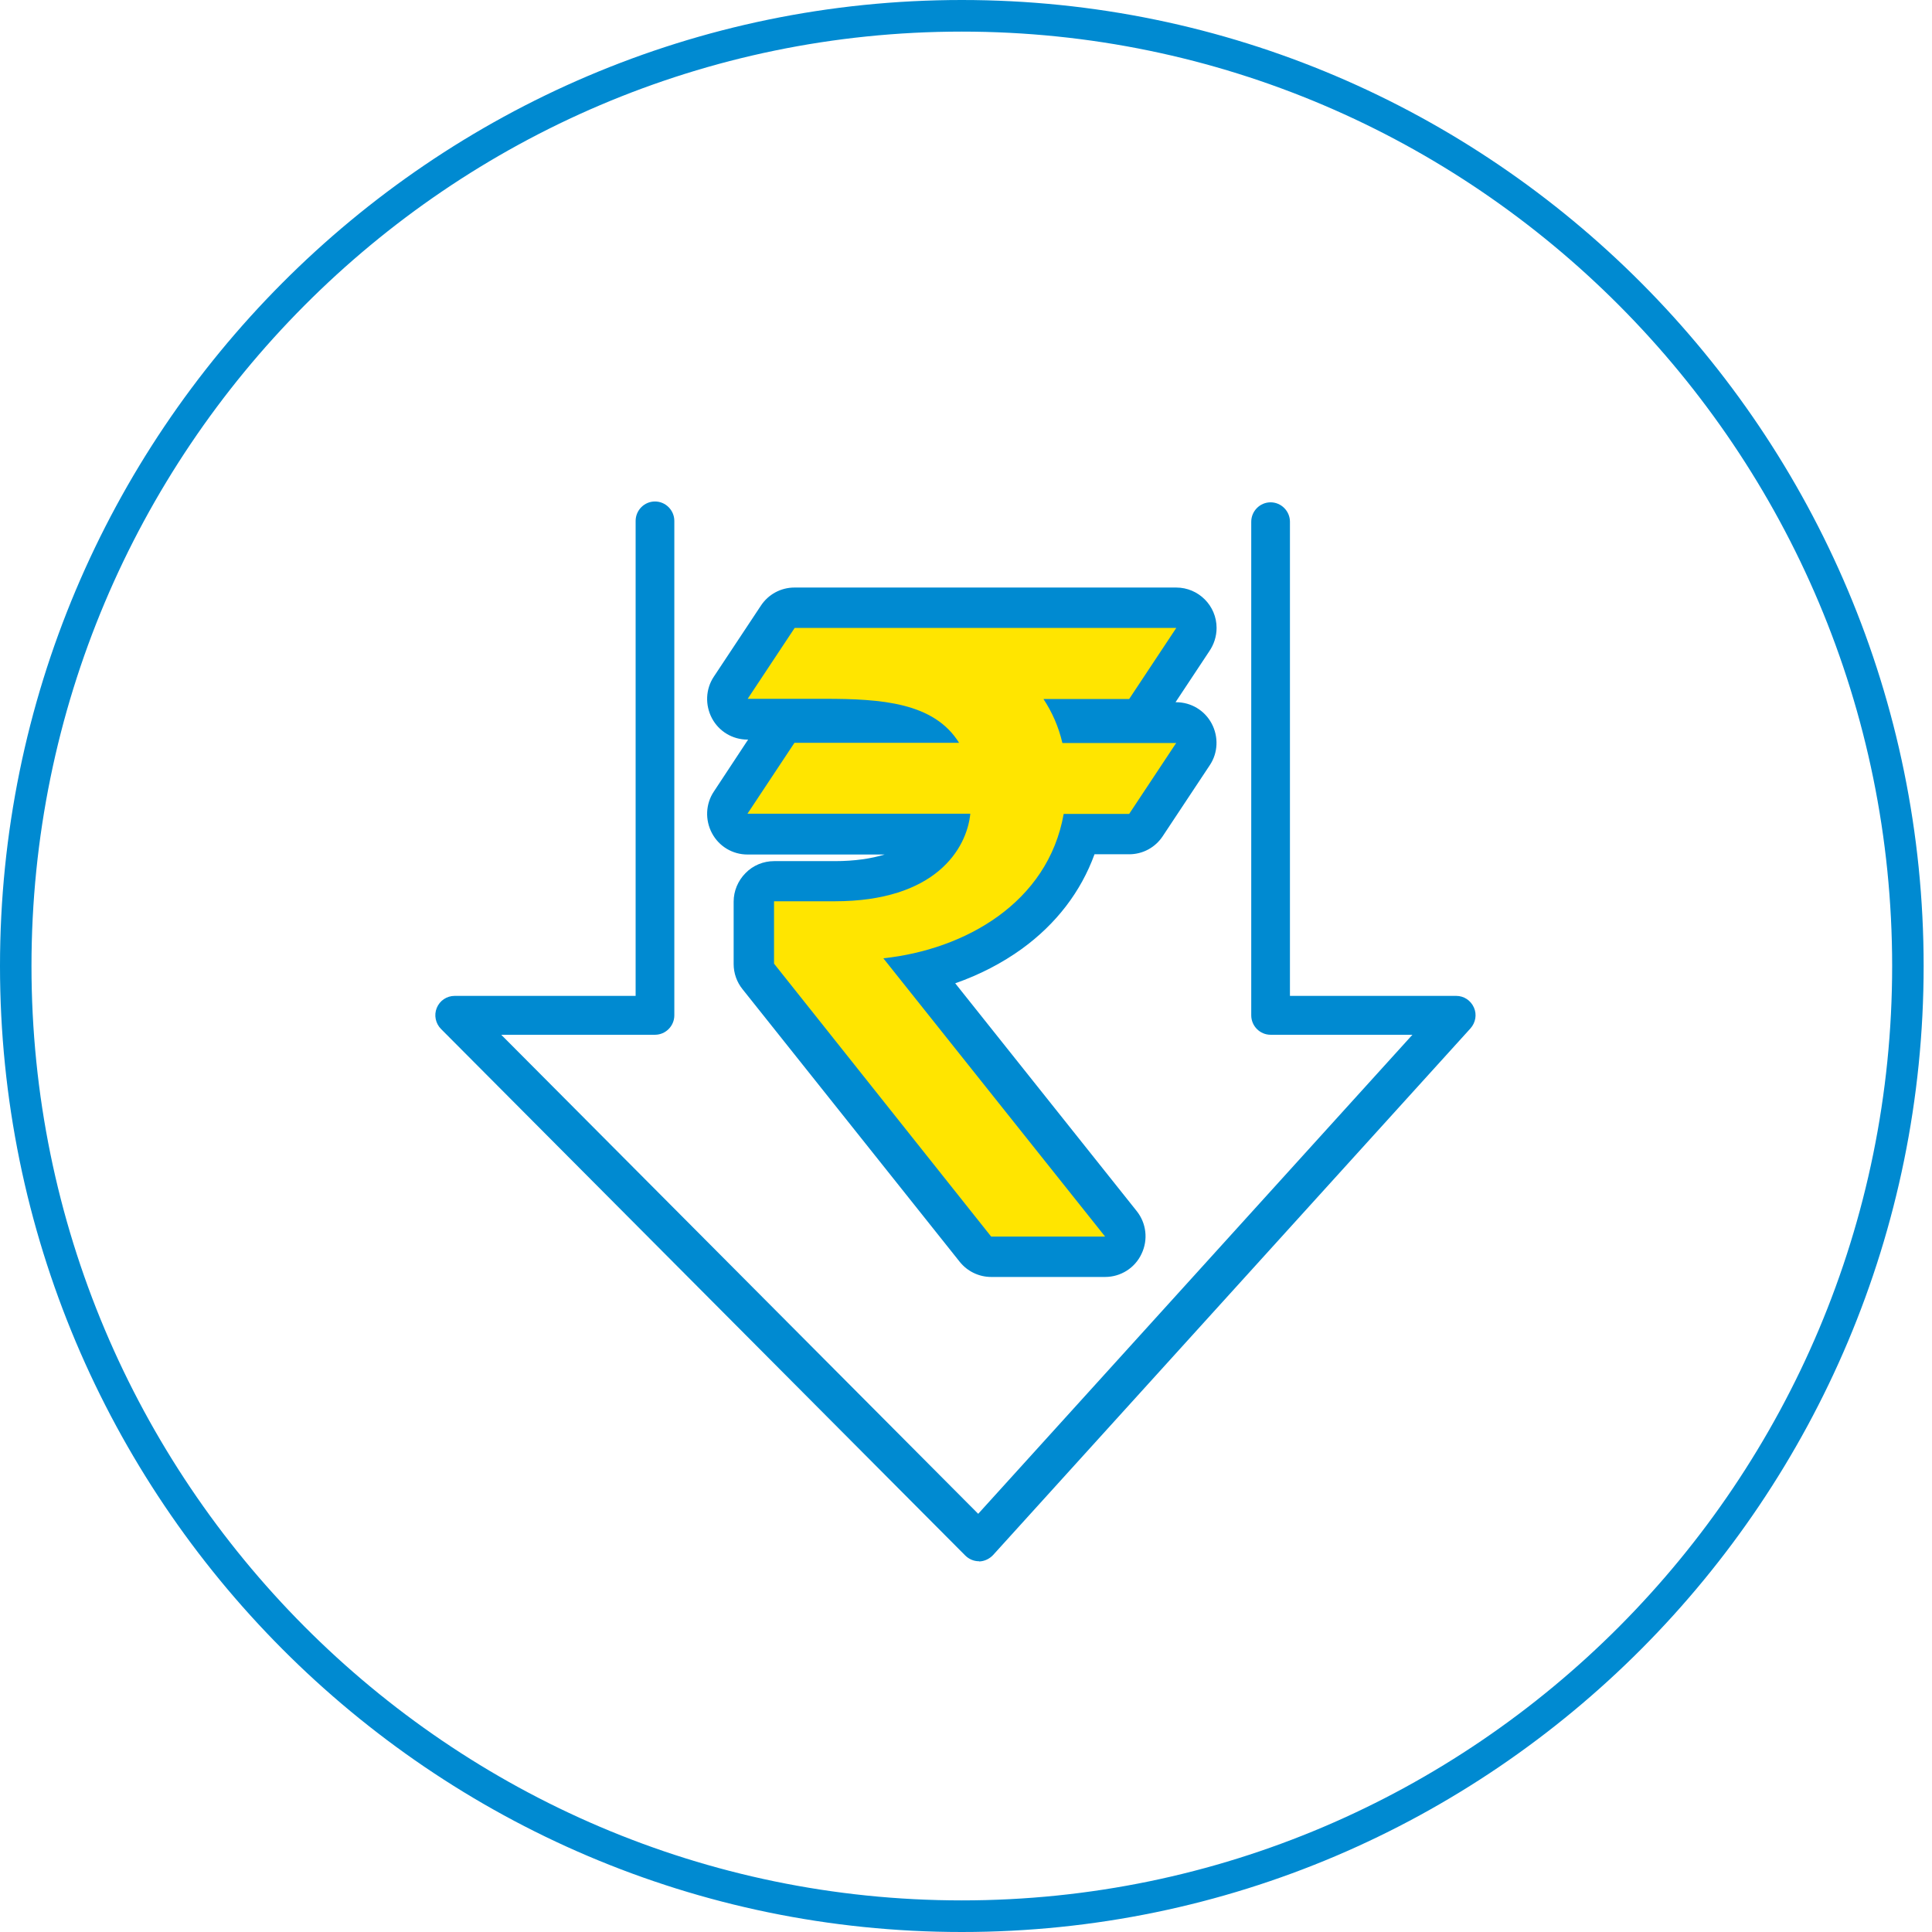
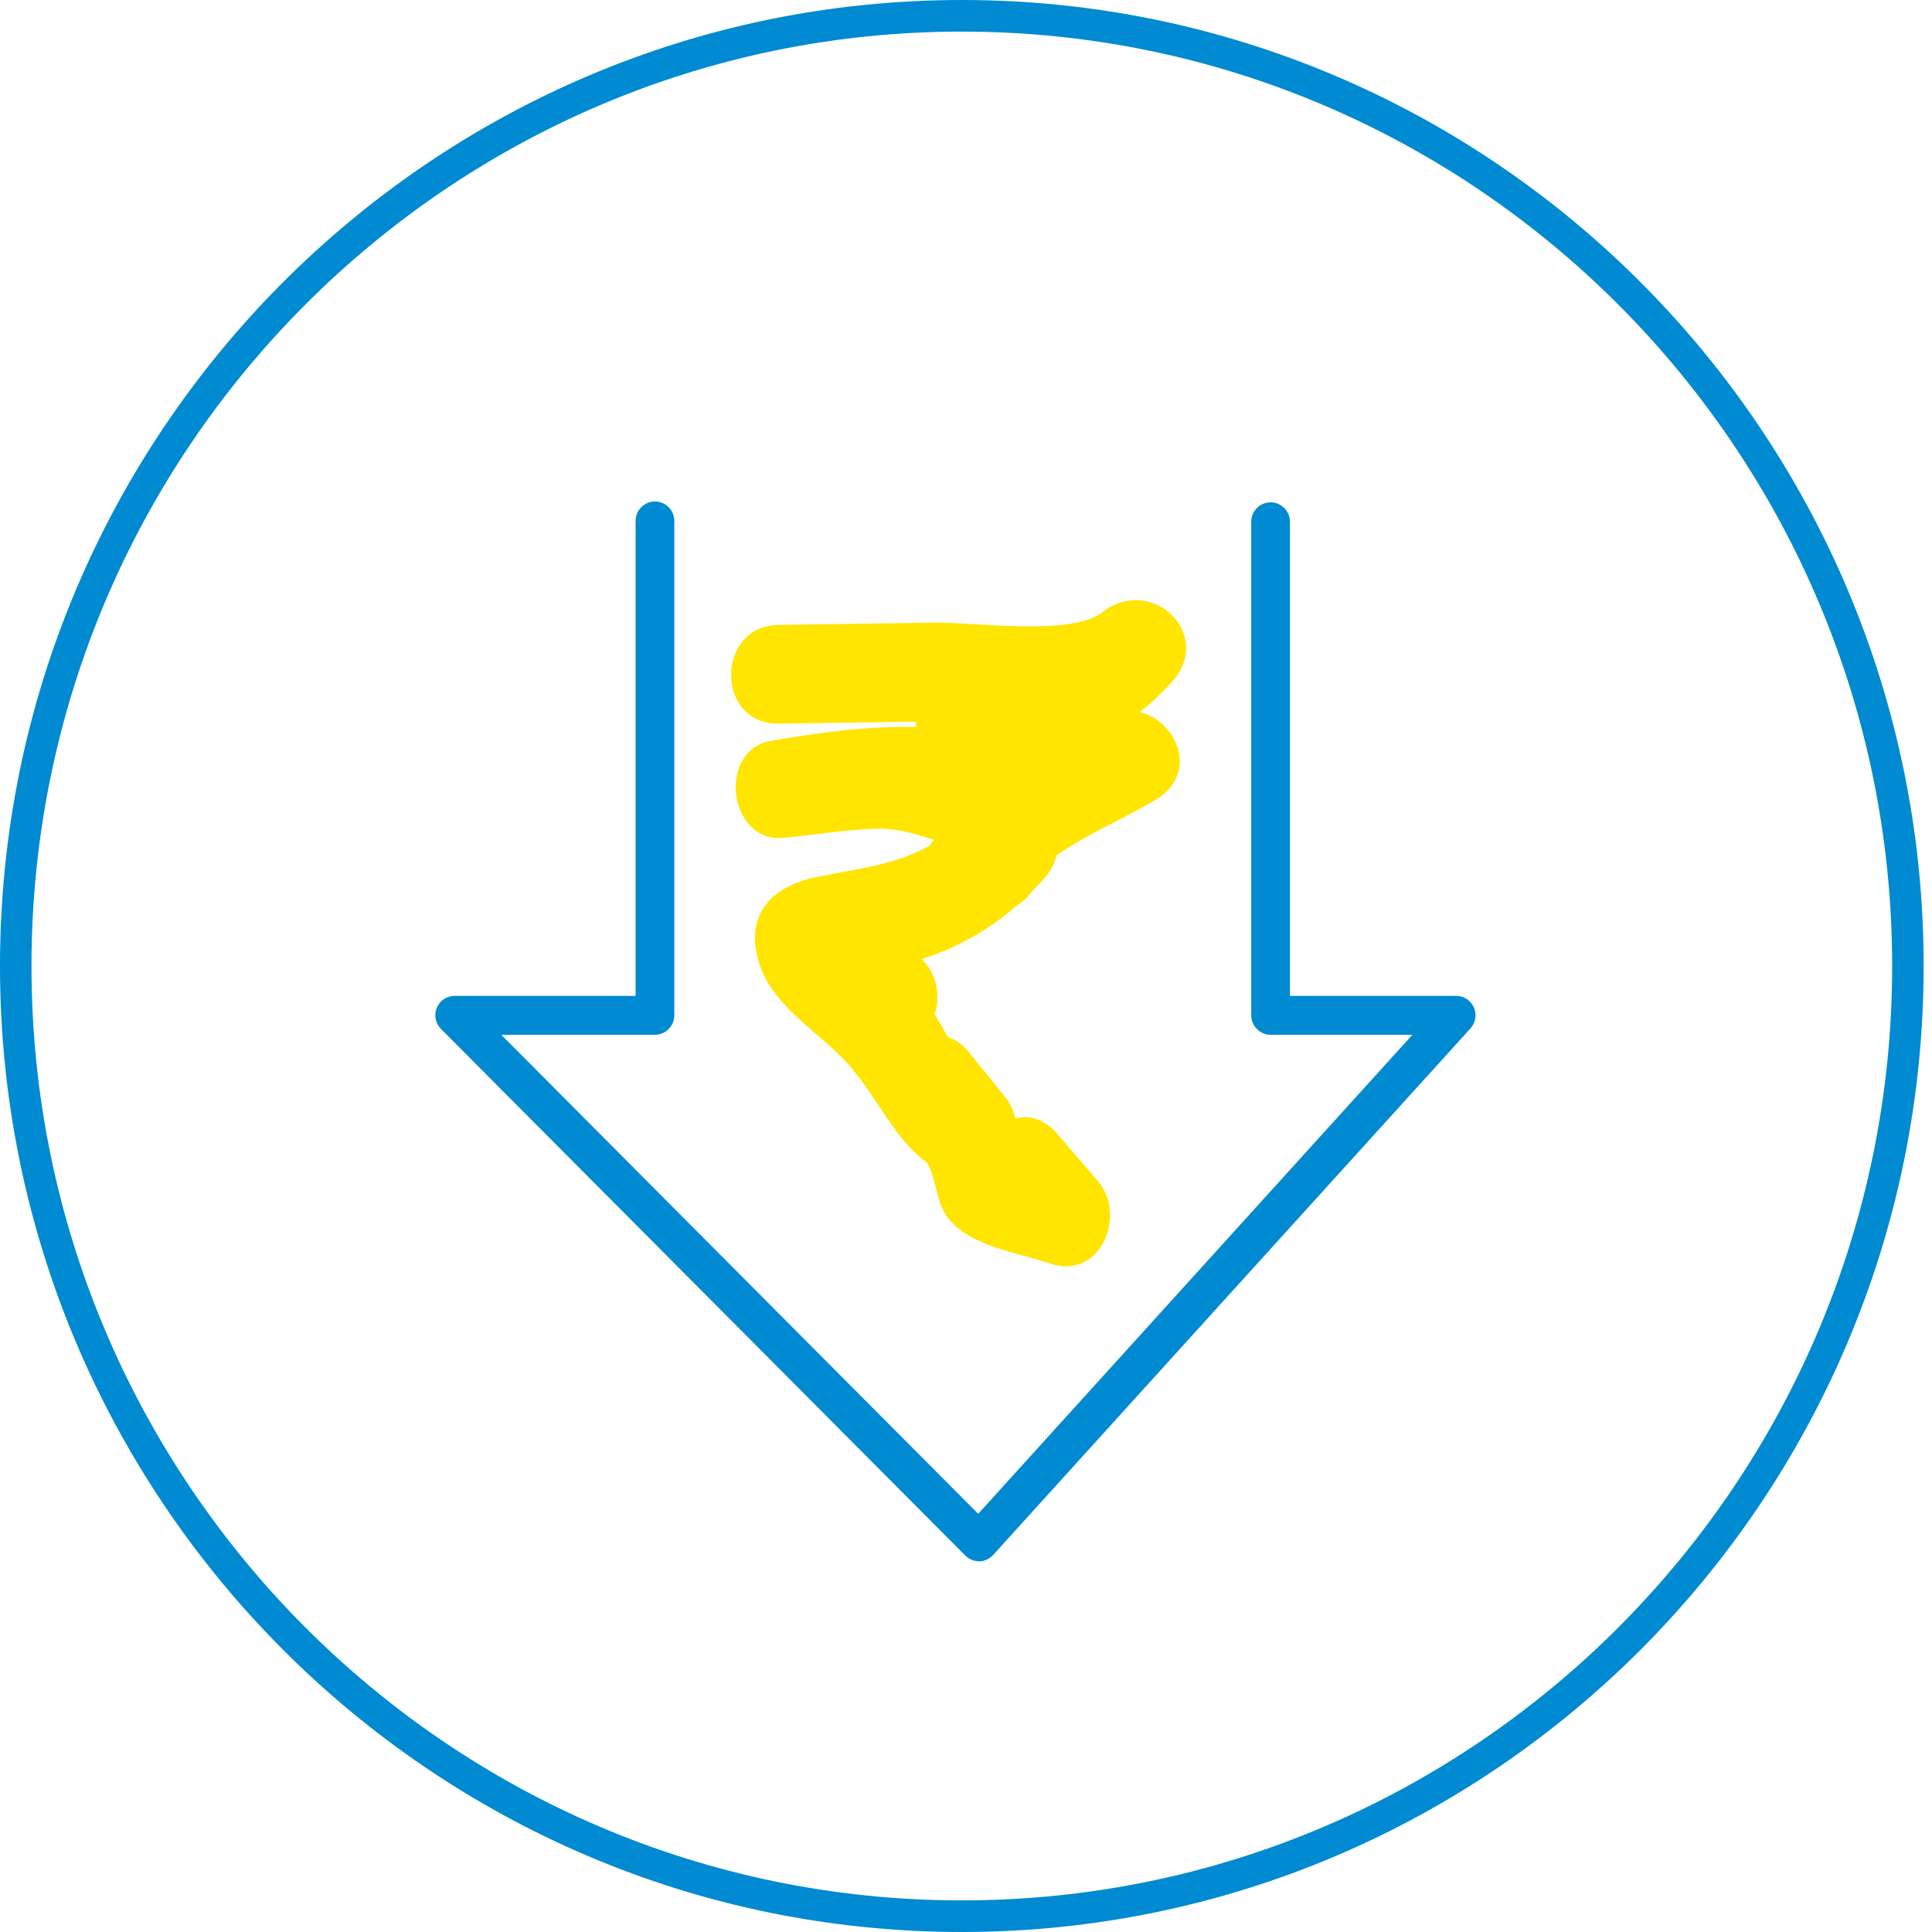
<svg xmlns="http://www.w3.org/2000/svg" width="64" height="64" viewBox="0 0 64 64" fill="none">
  <path d="M31.861 64C14.293 64 0 49.645 0 32C0 14.355 14.293 0 31.861 0C49.43 0 63.723 14.355 63.723 32C63.723 49.645 49.43 64 31.861 64ZM31.861 1.047C14.87 1.047 1.043 14.935 1.043 32C1.043 49.065 14.87 62.953 31.861 62.953C48.859 62.953 62.68 49.065 62.68 32C62.68 14.935 48.852 1.047 31.861 1.047Z" fill="#008AD1" />
  <path d="M37.758 23.588C38.131 23.291 38.483 22.965 38.815 22.598C40.259 21.006 38.124 19.011 36.511 20.284C35.497 21.083 32.228 20.609 31.03 20.624C29.284 20.652 27.537 20.673 25.79 20.701C23.697 20.73 23.69 23.998 25.79 23.97C27.311 23.949 28.826 23.928 30.347 23.906C30.347 23.963 30.34 24.027 30.34 24.083C28.72 24.048 27.128 24.267 25.529 24.543C23.74 24.861 24.134 27.939 25.959 27.755C26.881 27.663 27.818 27.515 28.741 27.465C28.889 27.458 29.037 27.458 29.185 27.451C29.819 27.465 30.34 27.635 30.932 27.812C30.89 27.875 30.84 27.939 30.798 28.01C29.713 28.625 28.551 28.76 27.086 29.043C25.754 29.305 24.782 30.09 25.057 31.554C25.395 33.344 27.22 34.158 28.269 35.453C29.192 36.592 29.657 37.738 30.713 38.523C30.742 38.573 30.77 38.622 30.791 38.672C31.038 39.231 31.023 39.832 31.39 40.327C32.094 41.282 33.764 41.509 34.785 41.855C36.441 42.422 37.349 40.264 36.37 39.124C35.912 38.594 35.461 38.07 35.004 37.54C34.588 37.059 34.088 36.938 33.63 37.044C33.574 36.79 33.468 36.549 33.306 36.351C32.89 35.835 32.468 35.318 32.052 34.802C31.862 34.568 31.636 34.434 31.397 34.356C31.242 34.066 31.094 33.797 30.96 33.599C31.164 32.969 31.023 32.219 30.53 31.774C30.833 31.675 31.136 31.561 31.432 31.434C32.263 31.066 33.01 30.585 33.679 29.998C33.728 29.962 33.785 29.934 33.834 29.892C33.876 29.856 33.912 29.828 33.954 29.793C34.031 29.729 34.095 29.644 34.158 29.559C34.313 29.404 34.468 29.248 34.609 29.078C34.82 28.838 34.94 28.583 35.004 28.328C36.046 27.614 37.314 27.069 38.272 26.503C39.716 25.654 39.026 23.906 37.758 23.588Z" fill="#FFE500" />
-   <path d="M38.962 20.807L37.405 23.156H34.566C34.848 23.581 35.067 24.069 35.193 24.613H38.962L37.405 26.962H35.236C34.714 29.913 31.96 31.455 29.262 31.745L36.609 40.964H32.834L25.641 31.922V29.856H27.649C30.981 29.856 32.023 28.13 32.143 26.955H24.761L26.318 24.606H31.77C30.939 23.269 29.192 23.149 27.318 23.149H24.768L26.325 20.8H38.962V20.807ZM38.962 19.463H26.318C25.867 19.463 25.451 19.689 25.205 20.064L23.648 22.413C23.373 22.823 23.352 23.354 23.584 23.793C23.817 24.231 24.268 24.5 24.761 24.5H24.782L23.648 26.22C23.373 26.63 23.352 27.16 23.584 27.599C23.817 28.038 24.268 28.307 24.761 28.307H29.304C28.868 28.441 28.318 28.526 27.649 28.526H25.641C25.289 28.526 24.944 28.667 24.697 28.922C24.444 29.177 24.303 29.516 24.303 29.87V31.936C24.303 32.24 24.409 32.537 24.599 32.771L31.791 41.798C32.045 42.117 32.432 42.301 32.834 42.301H36.609C37.124 42.301 37.596 42.004 37.814 41.537C38.039 41.07 37.976 40.518 37.652 40.115L31.643 32.573C32.453 32.29 33.2 31.901 33.848 31.434C34.989 30.606 35.806 29.538 36.257 28.299H37.405C37.856 28.299 38.272 28.073 38.518 27.698L40.075 25.349C40.35 24.939 40.371 24.408 40.139 23.97C39.906 23.531 39.455 23.262 38.962 23.262H38.941L40.061 21.571C40.209 21.352 40.301 21.09 40.301 20.8C40.301 20.064 39.702 19.463 38.962 19.463Z" fill="#008AD1" />
  <path d="M32.425 51.718C32.256 51.718 32.094 51.647 31.974 51.527L14.61 34.087C14.427 33.903 14.37 33.627 14.469 33.387C14.568 33.146 14.8 32.99 15.061 32.99H21.056V17.256C21.056 16.902 21.344 16.612 21.697 16.612C22.049 16.612 22.338 16.902 22.338 17.256V33.634C22.338 33.988 22.049 34.278 21.697 34.278H16.604L32.404 50.147L46.788 34.278H42.09C41.738 34.278 41.449 33.988 41.449 33.634V17.284C41.449 16.93 41.738 16.64 42.09 16.64C42.442 16.64 42.731 16.93 42.731 17.284V32.99H48.24C48.493 32.99 48.719 33.139 48.824 33.373C48.93 33.606 48.881 33.875 48.712 34.066L32.897 51.513C32.777 51.64 32.615 51.718 32.439 51.725C32.432 51.718 32.432 51.718 32.425 51.718Z" fill="#008AD1" />
</svg>